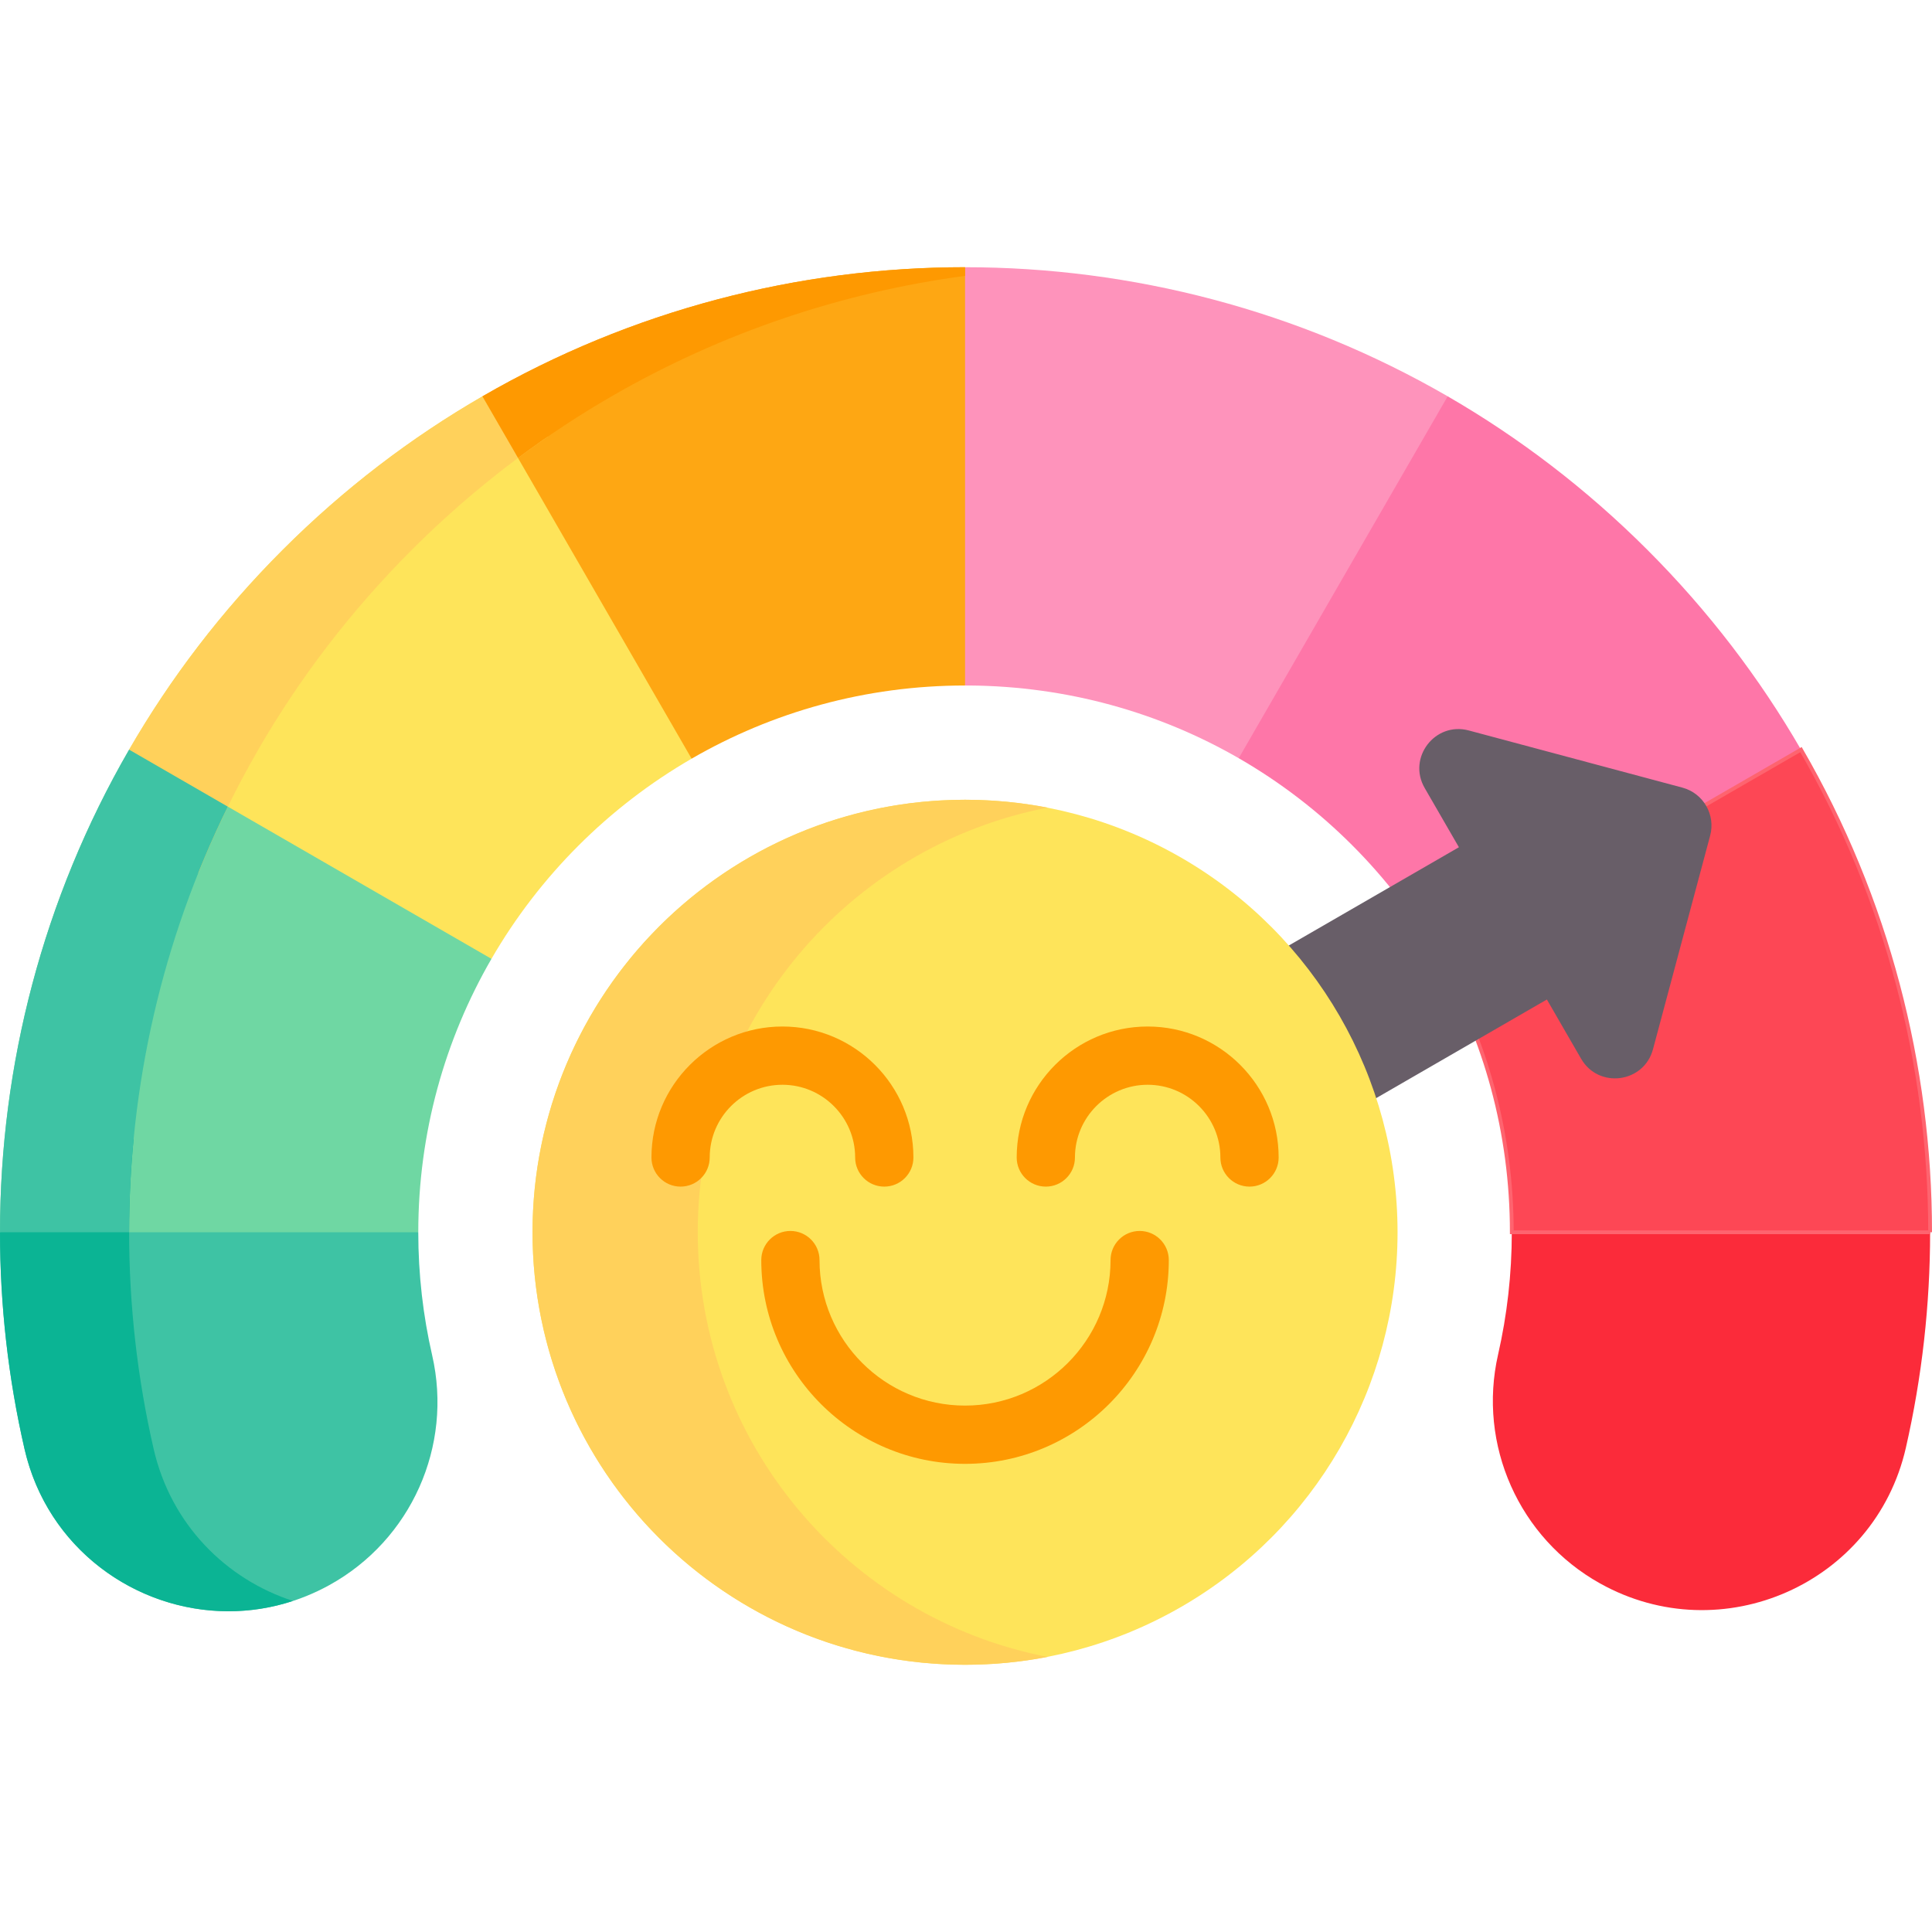
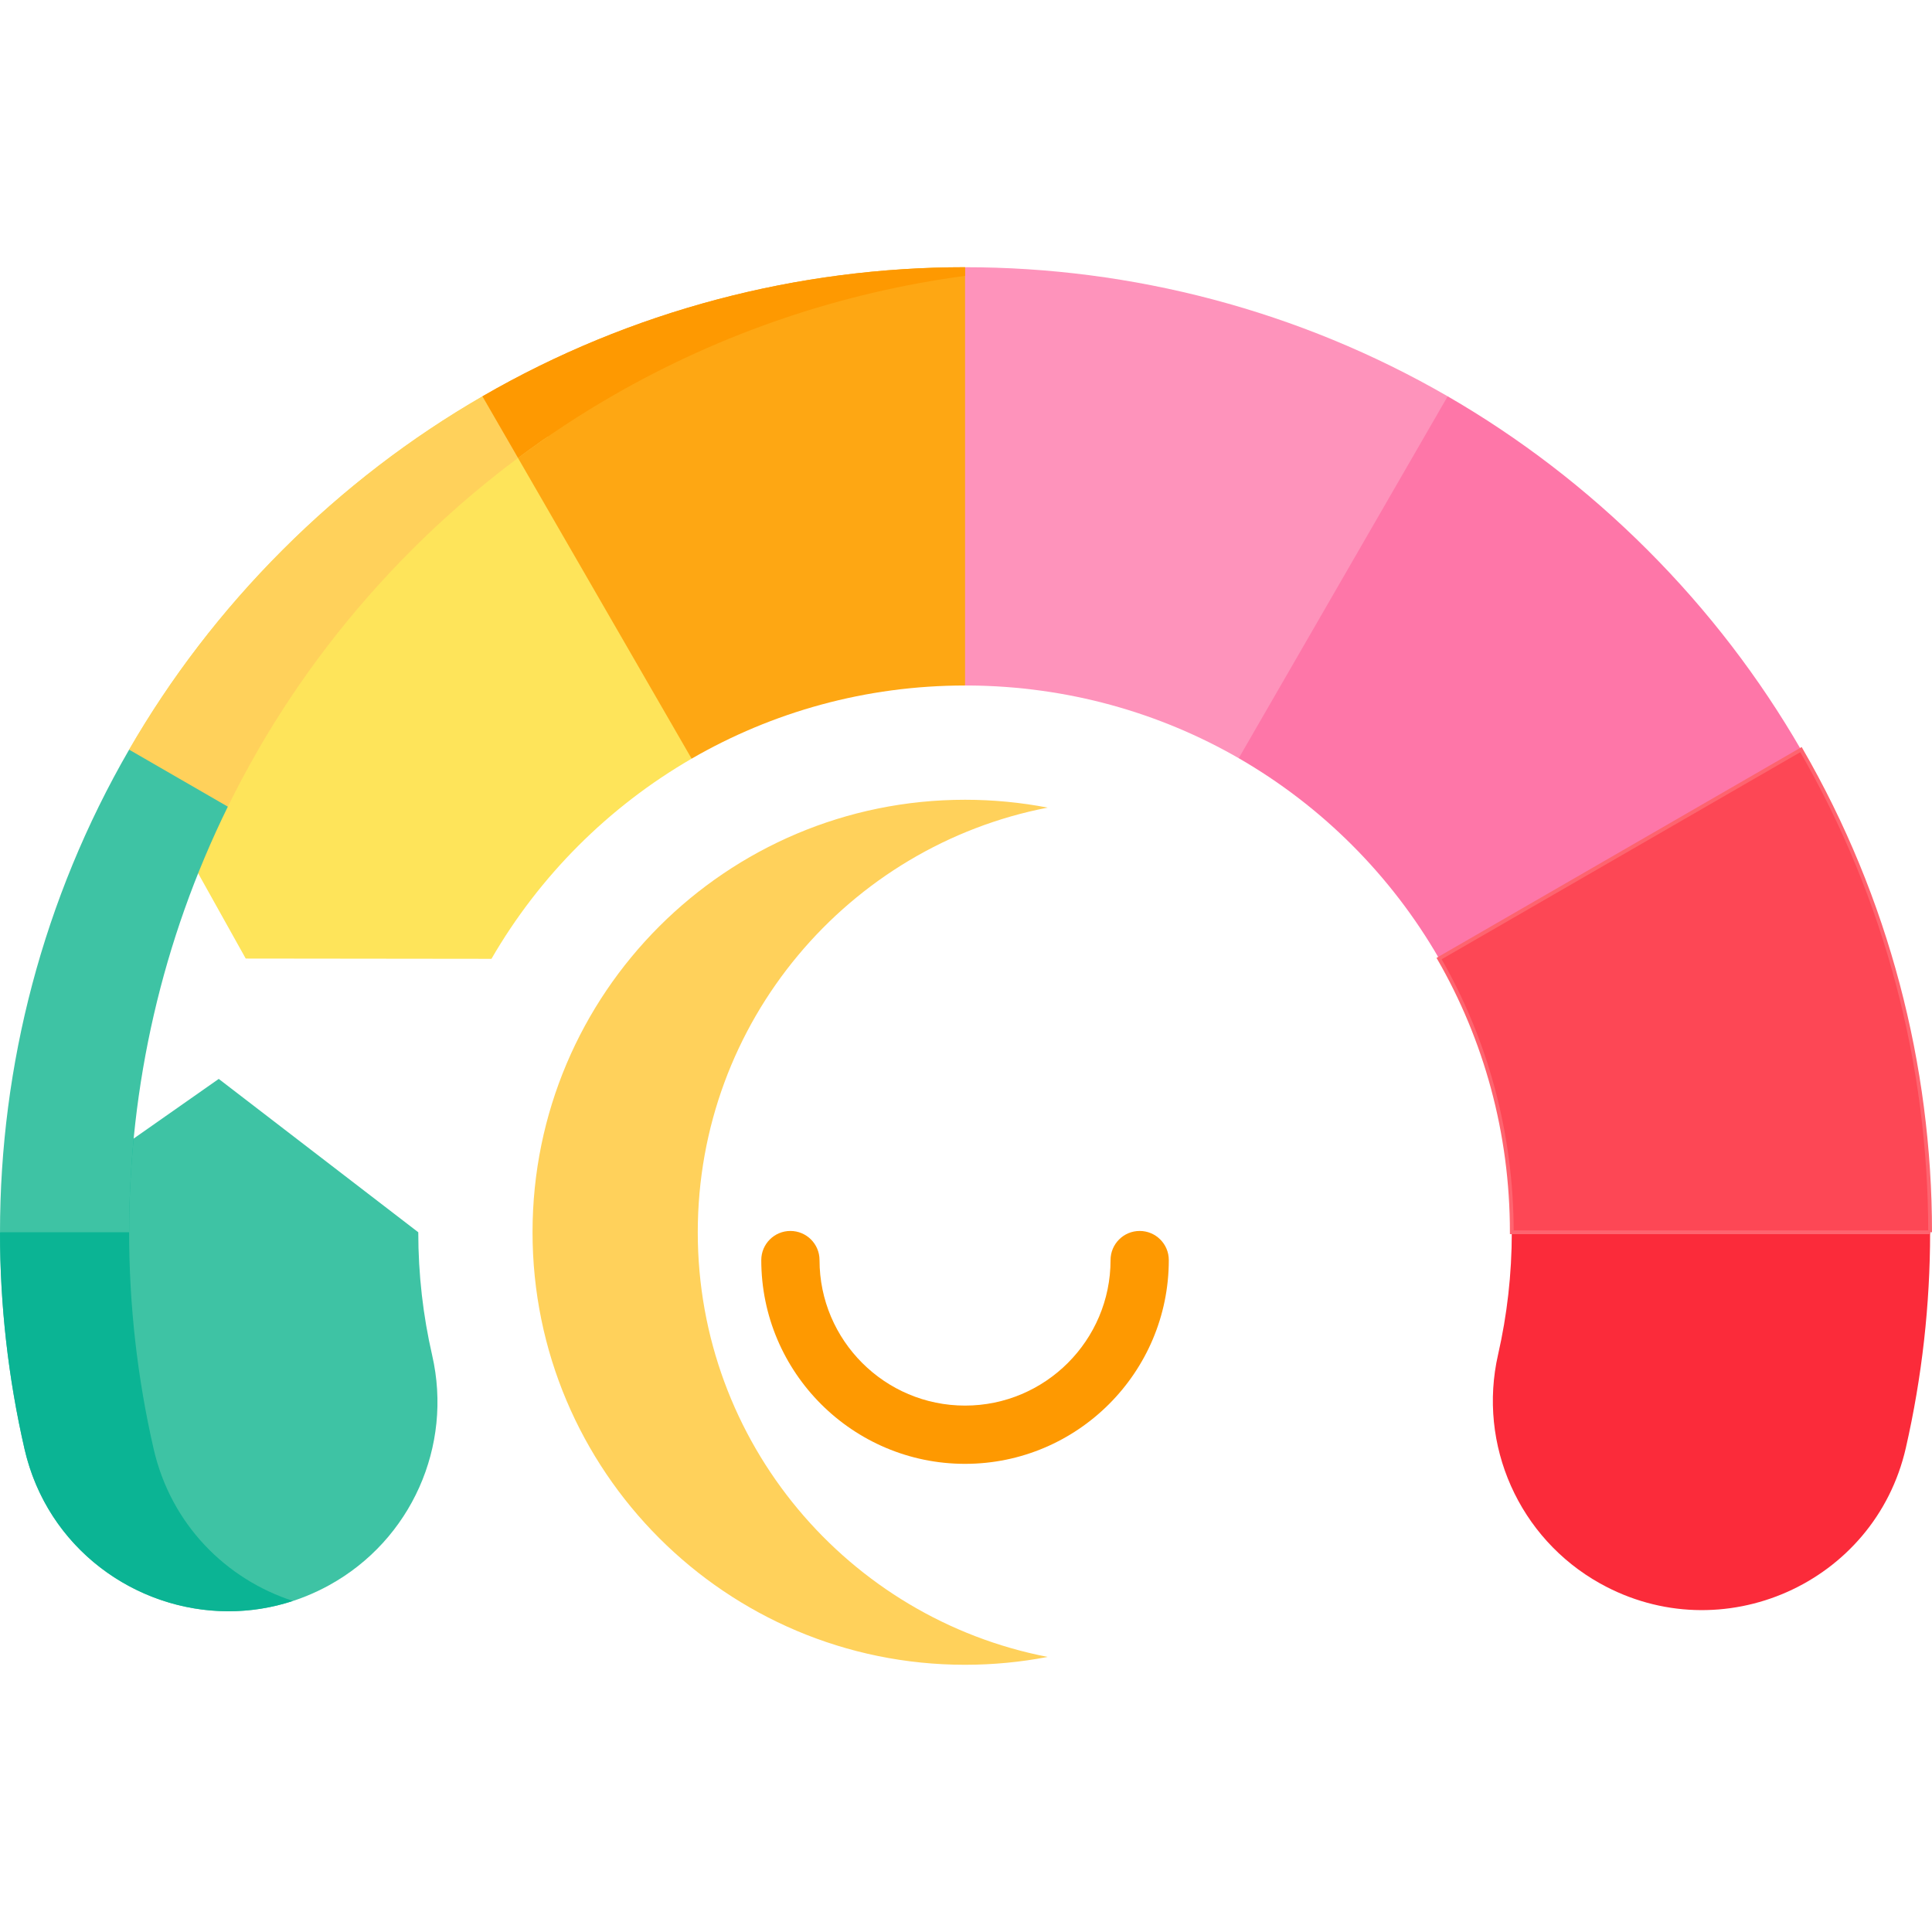
<svg xmlns="http://www.w3.org/2000/svg" id="Capa_1" enable-background="new 0 0 512.497 512.497" height="512" viewBox="0 0 512.497 512.497" width="512">
  <g>
    <g>
      <g>
        <path d="m477.744 198.848-30.874 47.581-65.127 7.846c-12.717-22.065-31.071-40.43-53.146-53.146v-62.411l55.426-33.59c18.945 10.955 36.782 24.532 52.991 40.741 16.199 16.197 29.776 34.034 40.73 52.979z" fill="#fe76a8" />
        <path d="m384.024 105.127-55.426 96.001c-21.018-12.105-45.415-19.101-71.521-19.287h-1.078l-21.187-45.772 21.187-65.184c44.274 0 88.549 11.421 128.025 34.242z" fill="#fe93bb" />
        <path d="m397.4 359.28c2.376-10.416 3.631-21.26 3.631-32.397l41.839-46.858 69.128 46.858c0 19.194-2.147 38.388-6.438 57.192-8.221 36.021-48.834 53.97-81.097 35.967l-.008-.005c-21.509-12.001-32.533-36.745-27.055-60.757z" fill="#fb2b3a" />
        <path d="m511.997 326.883h-110.966c0-26.5-7.006-51.291-19.287-72.609l96.001-55.426c22.831 39.486 34.252 83.761 34.252 128.035z" fill="#fd4755" stroke="#fe646f" stroke-miterlimit="10" />
        <path d="m183.462 201.252c-22.003 12.737-40.357 31.081-53.094 53.094l-65.184-.073-30.931-55.416c10.944-18.945 24.521-36.782 40.73-52.991s34.045-29.786 52.991-40.73l50.654 30.931z" fill="#fee45a" />
        <path d="m6.503 384.376c-4.336-18.899-6.503-38.196-6.503-57.493l58.024-40.682 52.931 40.682c0 11.217 1.273 22.137 3.681 32.623 5.543 24.129-5.587 49.006-27.264 60.968-32.253 17.799-72.631-.191-80.869-36.098z" fill="#3ec3a4" />
-         <path d="m130.367 254.347c-12.343 21.339-19.412 46.109-19.412 72.537h-110.955c0-44.275 11.421-88.549 34.253-128.025z" fill="#6fd7a3" />
        <path d="m255.999 70.885v110.956c-26.428 0-51.198 7.068-72.537 19.412l-55.488-96.115c39.475-22.832 83.75-34.253 128.025-34.253z" fill="#fea713" />
      </g>
      <g>
        <path d="m145.395 115.771c-12.727 8.747-24.842 18.779-36.16 30.097-16.209 16.209-29.786 34.045-40.73 52.991-6.135 10.623-11.452 21.588-15.94 32.812l-18.313-32.812c10.944-18.945 24.521-36.782 40.73-52.991s34.045-29.786 52.991-40.73z" fill="#ffd15b" />
        <path d="m77.709 424.677c-5.638 1.855-11.4 2.736-17.08 2.736-24.739 0-48.078-16.696-54.12-43.041-4.343-18.893-6.509-38.191-6.509-57.489l35.455-24.853c-.798 8.26-1.202 16.561-1.202 24.853 0 19.298 2.166 38.595 6.508 57.489 4.612 20.085 19.267 34.564 36.948 40.305z" fill="#0bb494" />
        <path d="m60.432 213.979c-17.453 35.496-26.179 74.206-26.179 112.904h-34.253c0-44.275 11.421-88.549 34.253-128.025z" fill="#3ec3a4" />
        <path d="m255.999 70.885v2.291c-32.594 4.373-64.505 15.028-93.772 31.962-8.509 4.912-16.79 10.364-24.811 16.344l-9.441-16.344c39.474-22.832 83.749-34.253 128.024-34.253z" fill="#fe9901" />
      </g>
    </g>
    <g>
      <g>
-         <path d="m389.621 193.768 56.662 15.164c5.552 1.486 8.848 7.191 7.362 12.743l-15.164 56.662c-2.397 8.956-14.425 10.543-19.063 2.516l-9.081-15.717-87.348 50.466c-6.857 3.962-15.627 1.615-19.588-5.242l-8.991-15.562c-3.962-6.857-1.615-15.627 5.242-19.588l87.348-50.466-9.081-15.717c-4.636-8.028 2.746-17.656 11.702-15.259z" fill="#685e68" />
-       </g>
+         </g>
    </g>
-     <circle cx="255.995" cy="326.881" fill="#fee45a" r="114.73" />
    <path d="m277.914 439.527c-7.095 1.366-14.425 2.085-21.919 2.085-63.365 0-114.731-51.366-114.731-114.731s51.366-114.731 114.731-114.731c7.494 0 14.823.719 21.919 2.085-52.882 10.233-92.819 56.775-92.819 112.646s39.937 102.413 92.819 112.646z" fill="#ffd15b" />
    <g fill="#fe9901">
      <g>
-         <path d="m234.57 314.77c-4.267 0-7.726-3.459-7.726-7.726 0-10.637-8.654-19.291-19.291-19.291s-19.291 8.654-19.291 19.291c0 4.267-3.459 7.726-7.726 7.726s-7.726-3.459-7.726-7.726c0-19.158 15.586-34.744 34.744-34.744s34.744 15.586 34.744 34.744c-.001 4.266-3.46 7.726-7.728 7.726z" />
-         <path d="m331.455 314.77c-4.267 0-7.726-3.459-7.726-7.726 0-10.637-8.654-19.291-19.291-19.291s-19.291 8.654-19.291 19.291c0 4.267-3.459 7.726-7.726 7.726s-7.726-3.459-7.726-7.726c0-19.158 15.586-34.744 34.744-34.744s34.744 15.586 34.744 34.744c-.002 4.266-3.461 7.726-7.728 7.726z" />
-       </g>
+         </g>
      <path d="m255.995 388.311c-29.805 0-54.053-24.248-54.053-54.053 0-4.267 3.459-7.726 7.726-7.726s7.726 3.459 7.726 7.726c0 21.284 17.316 38.6 38.6 38.6s38.6-17.316 38.6-38.6c0-4.267 3.459-7.726 7.726-7.726s7.726 3.459 7.726 7.726c.002 29.805-24.246 54.053-54.051 54.053z" />
    </g>
  </g>
</svg>